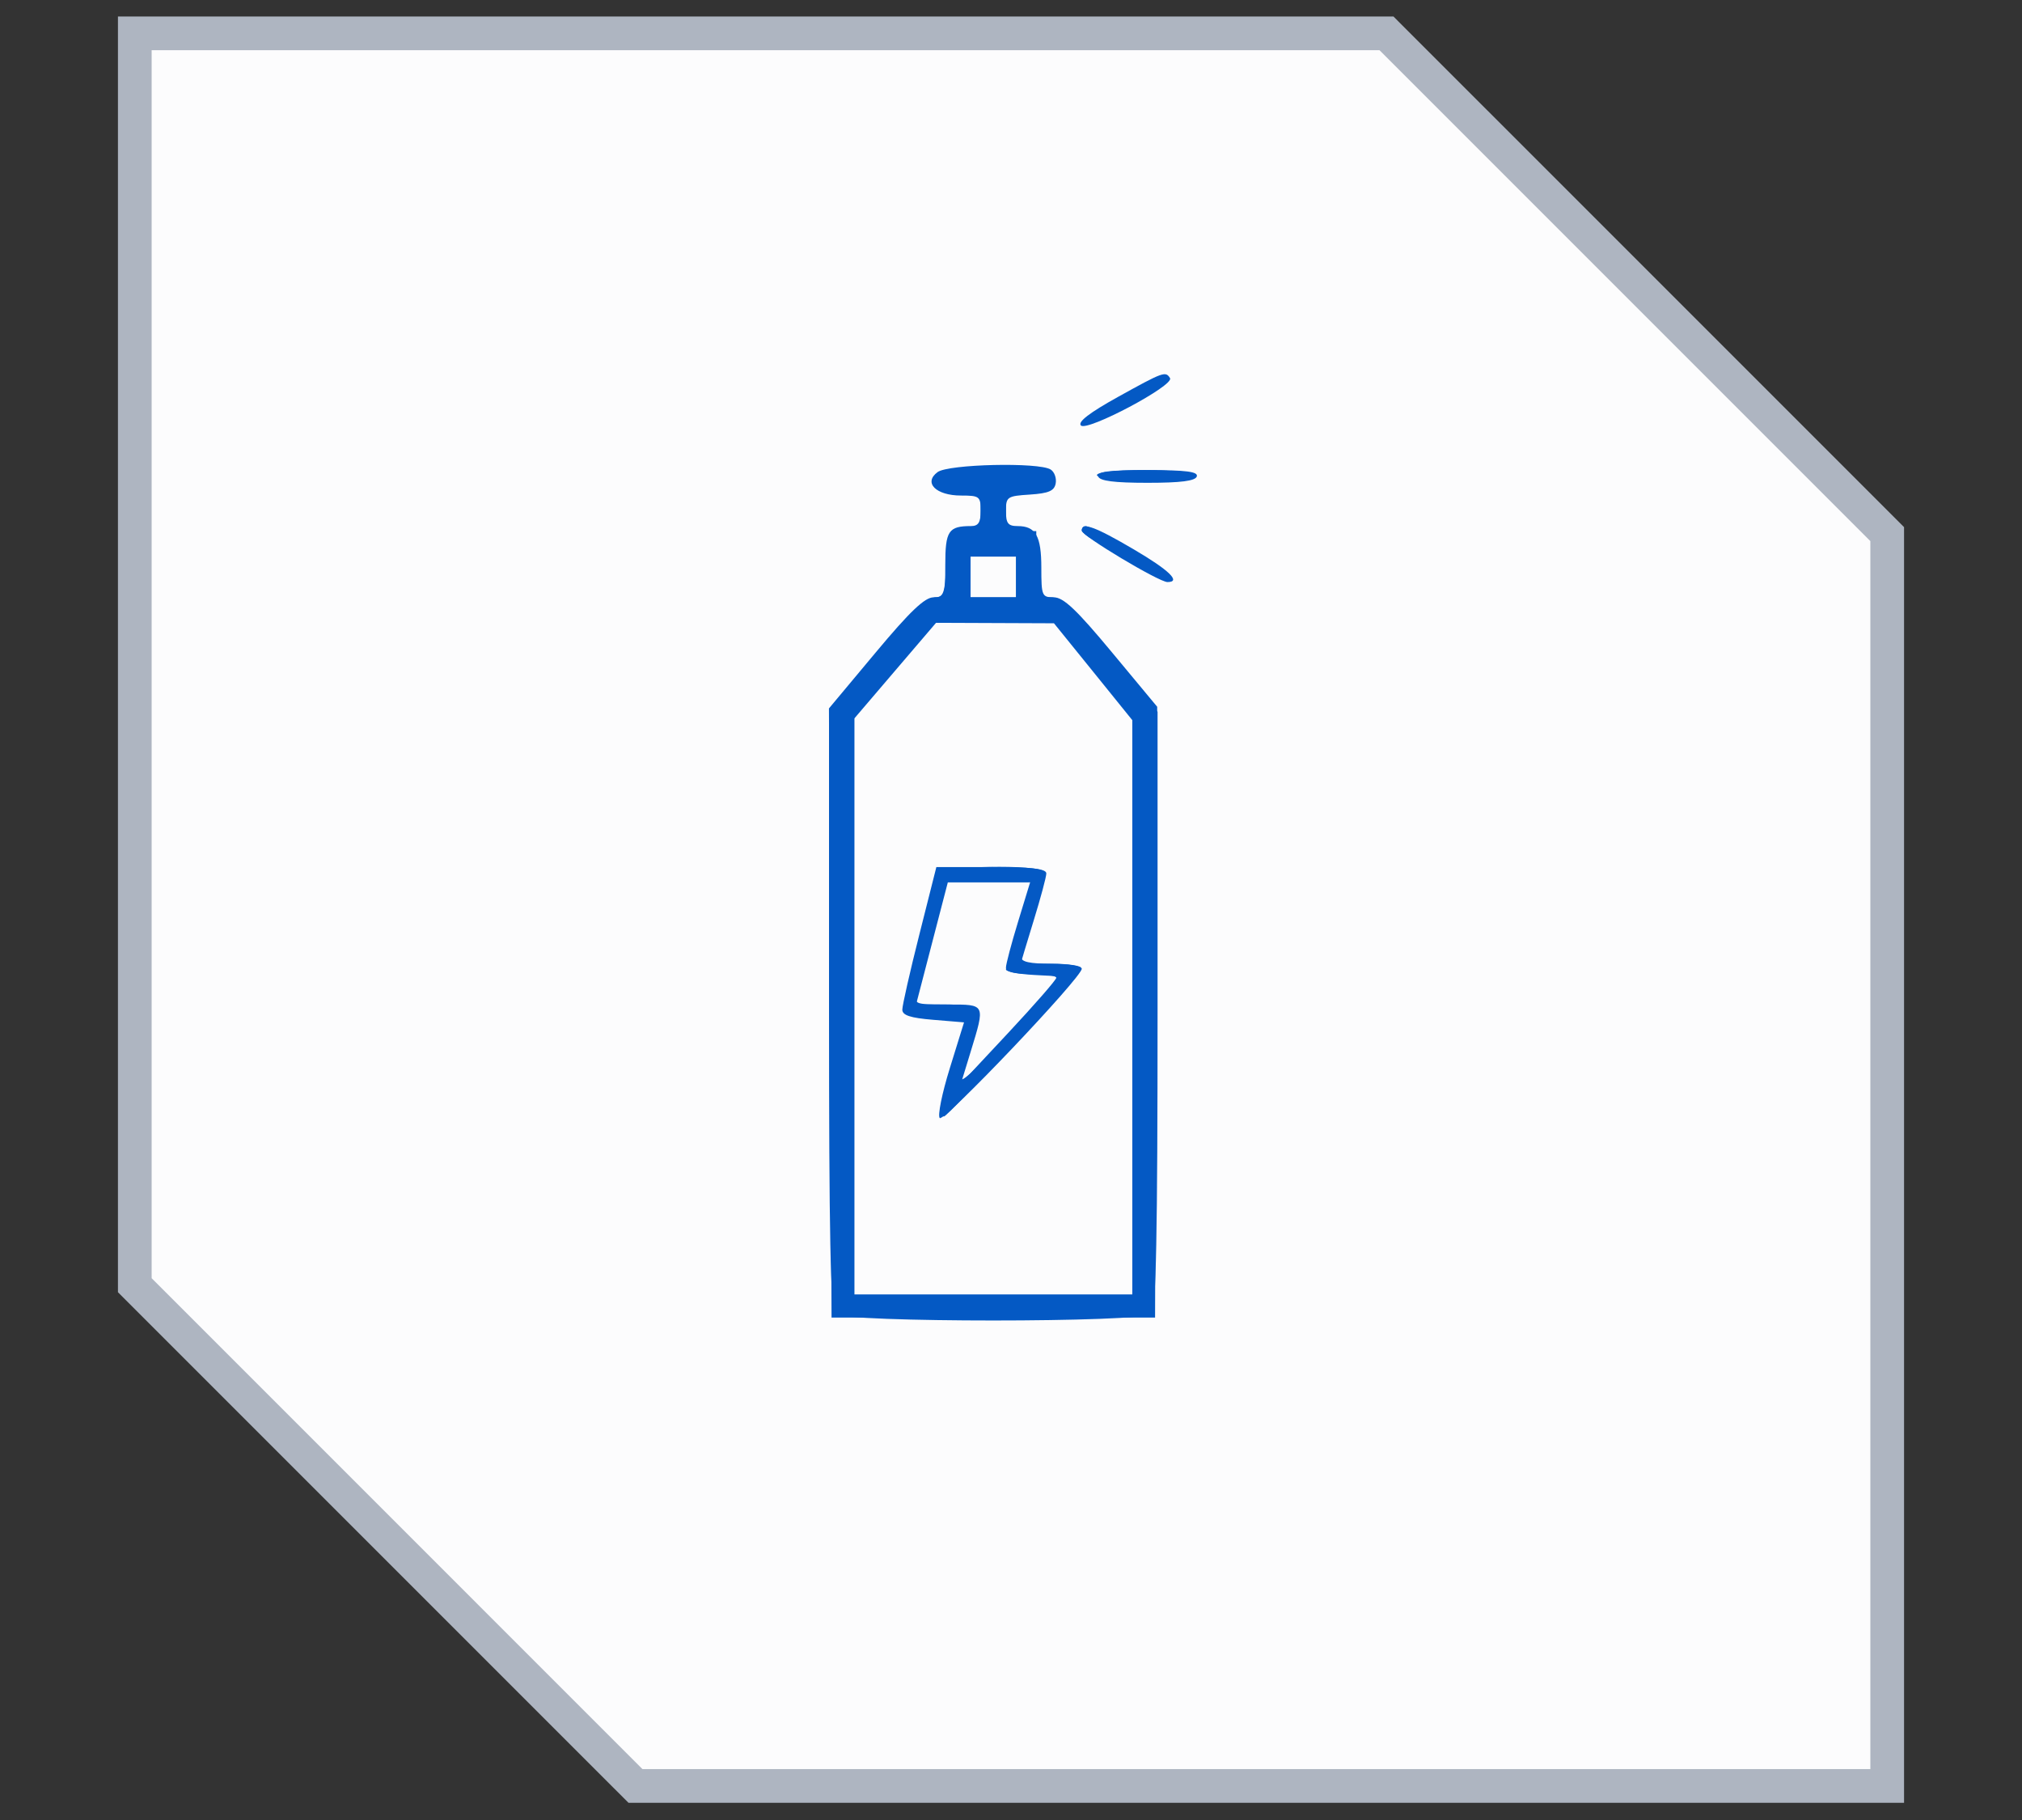
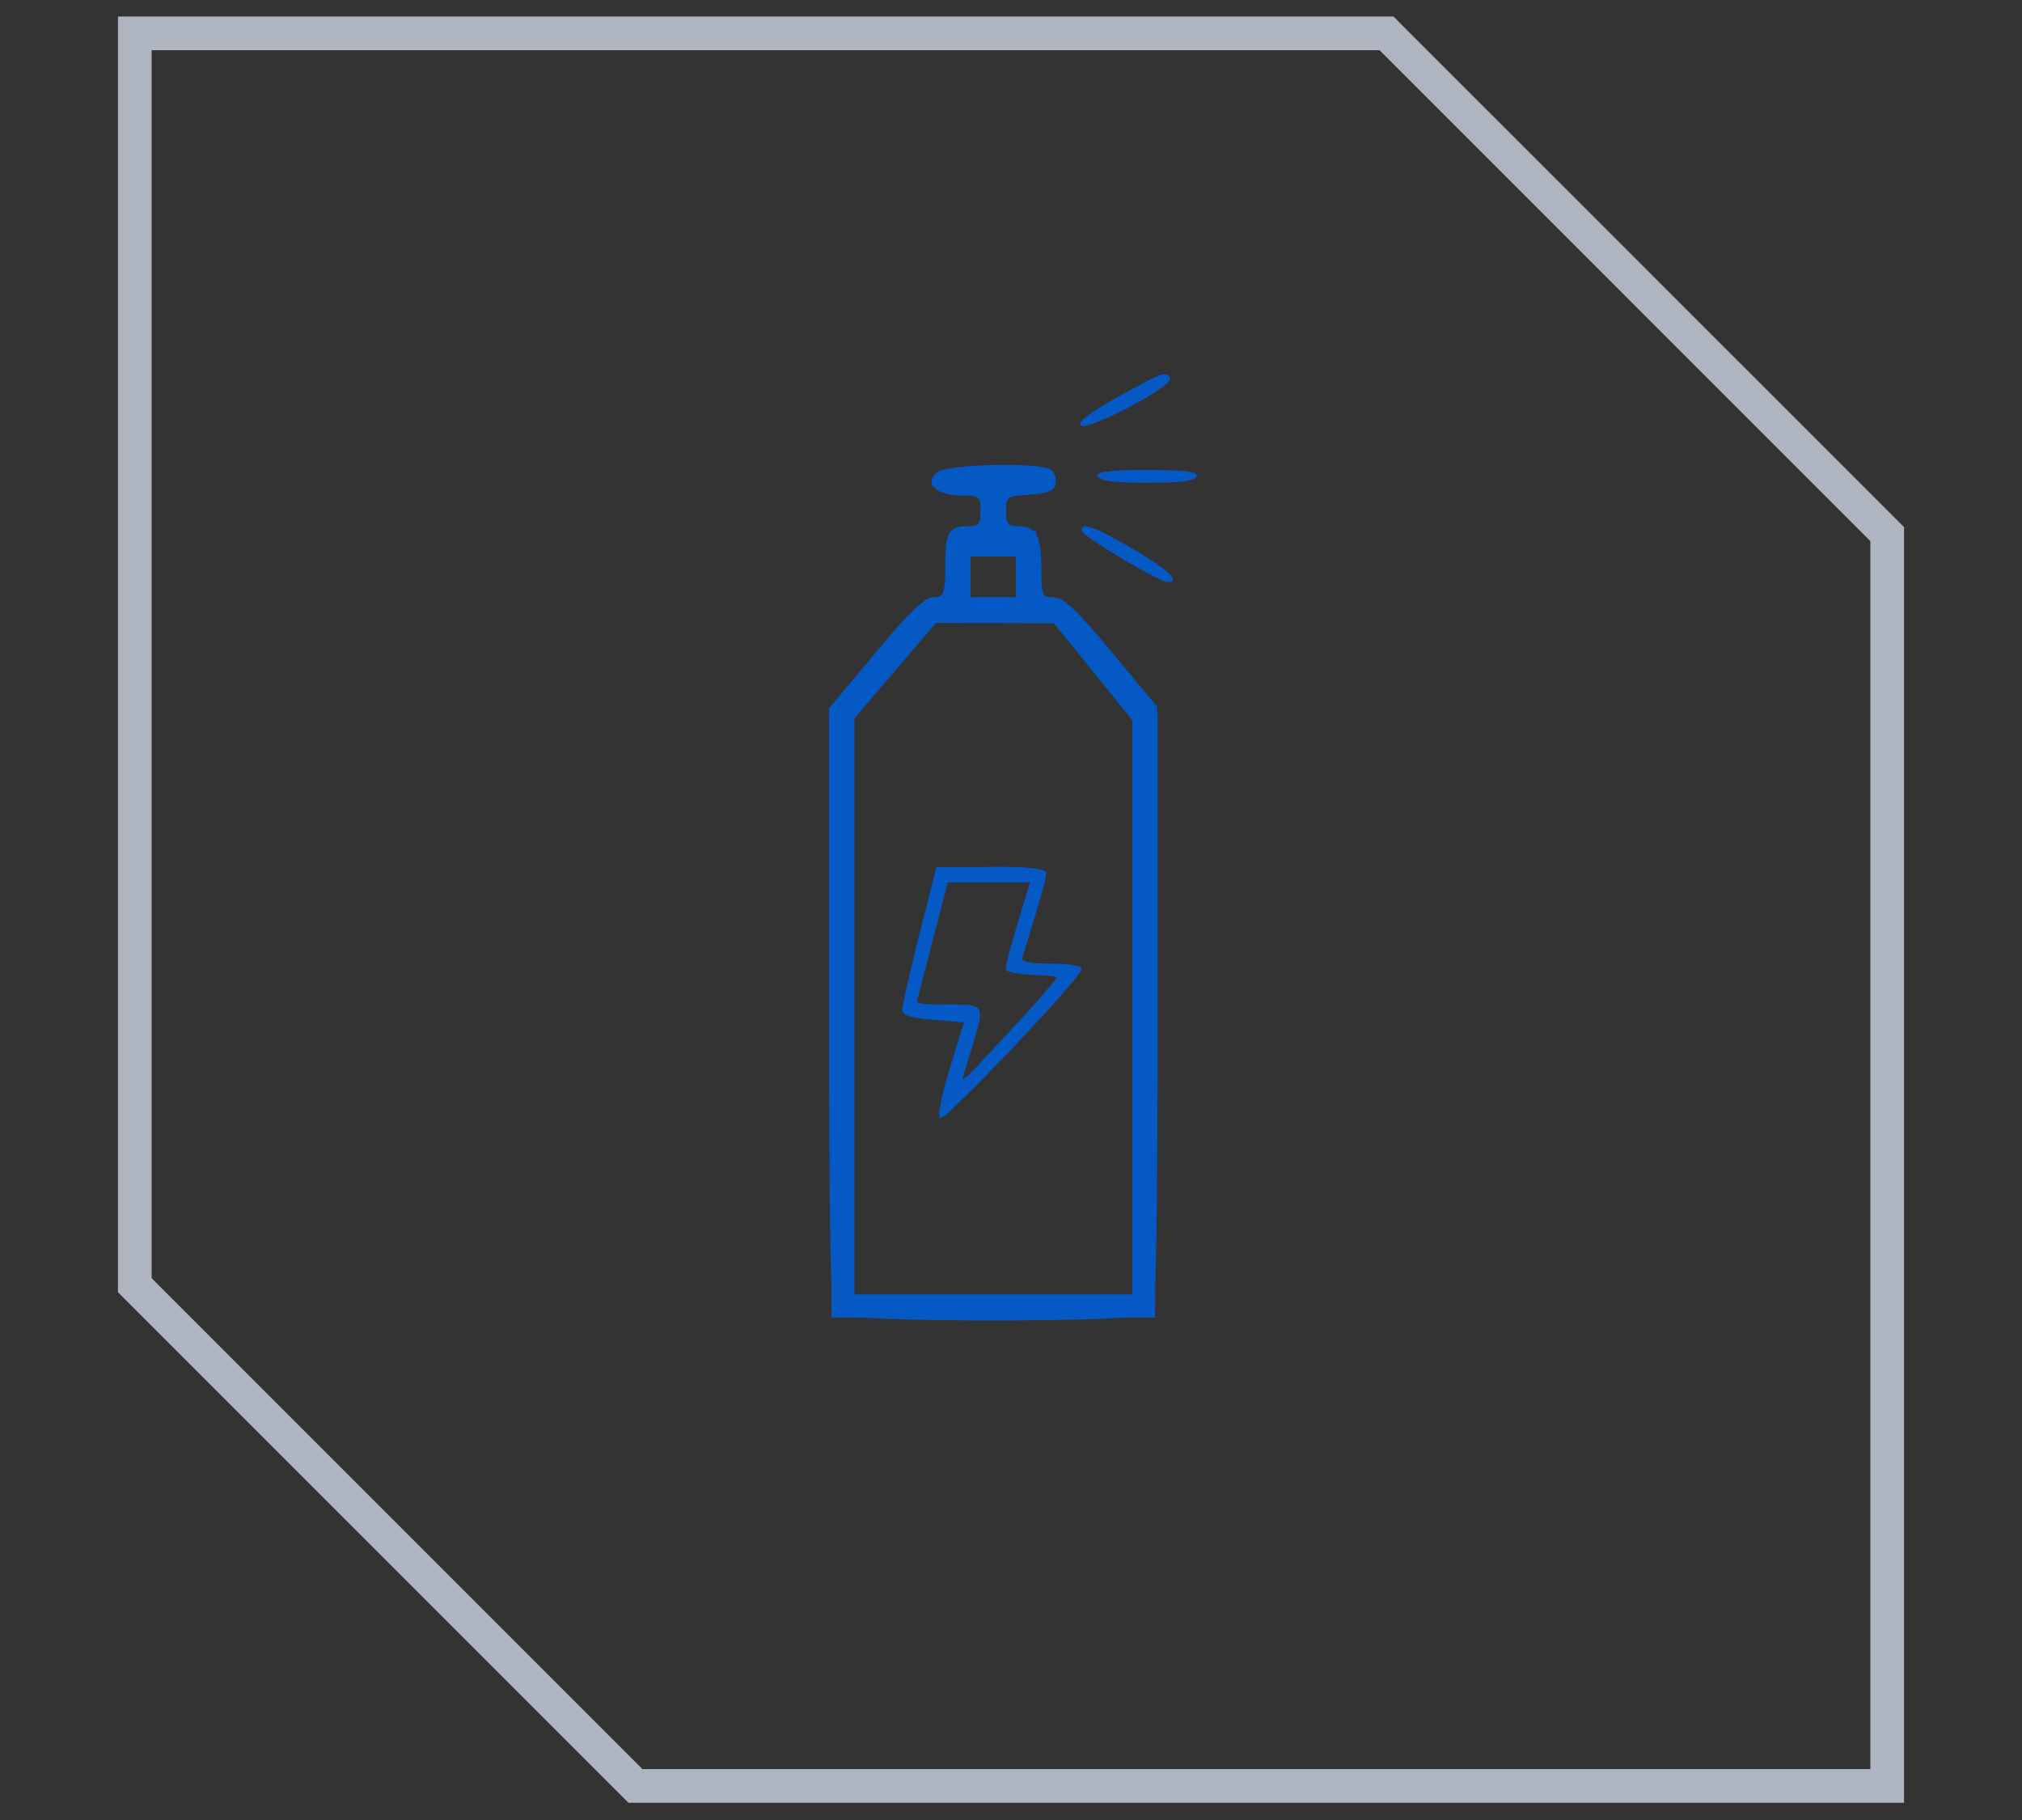
<svg xmlns="http://www.w3.org/2000/svg" width="60" height="54" viewBox="0 0 60 54" fill="none">
  <rect x="0" y="0" width="60" height="54" fill="#333333" stroke="none" />
  <g data-figma-bg-blur-radius="28.3636">
-     <path fill-rule="evenodd" clip-rule="evenodd" d="M4 0.99H41.143L56 15.847V52.99H18.857L4 38.133V0.99Z" fill="#FCFCFD" />
    <path d="M41.143 0.99L41.496 0.637L41.35 0.49H41.143V0.99ZM4 0.99V0.49H3.5V0.99H4ZM56 15.847H56.5V15.64L56.354 15.494L56 15.847ZM56 52.99V53.49H56.5V52.99H56ZM18.857 52.99L18.504 53.344L18.65 53.49H18.857V52.99ZM4 38.133H3.5V38.34L3.646 38.487L4 38.133ZM41.143 0.99V0.49H4V0.99V1.49H41.143V0.99ZM56 15.847L56.354 15.494L41.496 0.637L41.143 0.99L40.789 1.344L55.646 16.201L56 15.847ZM56 52.99H56.5V15.847H56H55.5V52.99H56ZM18.857 52.99V53.49H56V52.99V52.49H18.857V52.99ZM18.857 52.99L19.211 52.637L4.354 37.779L4 38.133L3.646 38.487L18.504 53.344L18.857 52.99ZM4 0.99H3.5V38.133H4H4.5V0.99H4Z" fill="#AEB5C1" />
  </g>
  <path fill-rule="evenodd" clip-rule="evenodd" d="M33.174 11.777C32.328 12.246 31.972 12.52 32.075 12.624C32.261 12.811 34.852 11.435 34.719 11.22C34.588 11.006 34.522 11.03 33.174 11.777ZM27.822 14.007C27.393 14.323 27.774 14.703 28.518 14.703C29.065 14.703 29.1 14.73 29.1 15.156C29.1 15.502 29.032 15.609 28.812 15.609C28.145 15.609 28.05 15.752 28.05 16.758C28.05 17.668 28.03 17.723 27.701 17.723C27.441 17.723 27 18.143 25.975 19.371L24.598 21.019L24.636 30.056L24.675 39.093H29.475H34.275L34.306 30.032L34.338 20.97L32.989 19.347C31.944 18.089 31.557 17.723 31.27 17.723C30.919 17.723 30.9 17.678 30.9 16.847C30.9 15.901 30.734 15.609 30.195 15.609C29.913 15.609 29.85 15.528 29.85 15.164C29.85 14.741 29.884 14.717 30.561 14.674C31.117 14.637 31.284 14.566 31.326 14.344C31.355 14.187 31.289 14.002 31.177 13.931C30.83 13.709 28.144 13.77 27.822 14.007ZM32.588 14.137C32.632 14.27 33.063 14.325 34.05 14.325C35.037 14.325 35.468 14.27 35.513 14.137C35.56 13.994 35.203 13.948 34.05 13.948C32.897 13.948 32.54 13.994 32.588 14.137ZM32.1 15.747C32.1 15.898 34.39 17.27 34.643 17.27C35.059 17.27 34.694 16.916 33.638 16.297C32.483 15.619 32.1 15.482 32.1 15.747ZM28.8 17.119V17.723H29.475H30.15V17.119V16.515H29.475H28.8V17.119ZM26.563 19.898L25.35 21.318V29.865V38.413H29.475H33.6V29.89V21.368L32.438 19.93L31.275 18.493L29.526 18.486L27.776 18.479L26.563 19.898ZM27.28 27.729C27.002 28.829 26.775 29.831 26.775 29.956C26.775 30.124 27.01 30.202 27.691 30.258L28.606 30.334L28.185 31.692C27.953 32.439 27.818 33.105 27.886 33.173C28.012 33.3 32.1 29.002 32.1 28.743C32.1 28.662 31.695 28.597 31.2 28.597C30.705 28.597 30.3 28.58 30.3 28.559C30.3 28.538 30.468 27.978 30.673 27.313C30.878 26.649 31.047 26.02 31.048 25.916C31.049 25.777 30.625 25.727 29.418 25.727H27.785L27.28 27.729ZM27.654 27.993L27.183 29.805H28.142C29.248 29.805 29.237 29.783 28.808 31.189L28.515 32.146L29.927 30.636C30.703 29.805 31.341 29.074 31.344 29.012C31.347 28.95 31.013 28.899 30.6 28.899C30.1 28.899 29.85 28.836 29.85 28.71C29.85 28.606 30.012 27.995 30.209 27.351L30.567 26.18L29.346 26.181L28.125 26.181L27.654 27.993Z" fill="#0459C4" />
  <path fill-rule="evenodd" clip-rule="evenodd" d="M33.333 11.774C32.655 12.148 32.1 12.524 32.1 12.609C32.1 12.754 34.259 11.669 34.565 11.37C34.946 10.997 34.444 11.162 33.333 11.774ZM27.75 14.243C27.75 14.506 27.846 14.55 28.425 14.55H29.1V15.145C29.1 15.705 29.072 15.742 28.612 15.787C28.125 15.834 28.125 15.834 28.08 16.778C28.041 17.589 27.995 17.722 27.75 17.722C27.573 17.722 26.92 18.356 26.032 19.39L24.6 21.058V29.931C24.6 36.631 24.644 38.848 24.78 38.985C25.037 39.244 33.912 39.244 34.17 38.985C34.306 38.848 34.349 36.638 34.349 29.962L34.349 21.119L32.971 19.421C31.809 17.988 31.527 17.722 31.171 17.722C30.752 17.722 30.75 17.715 30.75 16.74V15.758H30.3C29.876 15.758 29.85 15.724 29.85 15.162V14.567L30.562 14.521C31.075 14.488 31.275 14.411 31.275 14.248C31.275 14.062 30.96 14.014 29.512 13.979C27.827 13.938 27.75 13.95 27.75 14.243ZM32.55 14.097C32.55 14.188 33.153 14.248 34.059 14.248C35.026 14.248 35.534 14.194 35.475 14.097C35.423 14.014 34.748 13.946 33.966 13.946C33.122 13.946 32.55 14.007 32.55 14.097ZM32.1 15.73C32.1 15.798 32.319 15.964 32.587 16.099C32.855 16.234 33.437 16.558 33.879 16.819C34.326 17.083 34.654 17.204 34.617 17.092C34.556 16.905 32.461 15.612 32.212 15.609C32.15 15.608 32.1 15.663 32.1 15.73ZM28.8 17.042V17.722H29.475H30.15V17.042V16.362H29.475H28.8V17.042ZM26.509 19.872L25.35 21.267V29.839V38.411H29.475H33.6V29.856V21.3L32.46 19.889L31.32 18.477H29.495H27.669L26.509 19.872ZM27.828 25.914C27.659 26.425 26.85 29.723 26.85 29.901C26.85 30.05 27.093 30.105 27.75 30.105C28.371 30.105 28.649 30.164 28.648 30.294C28.647 30.398 28.478 31.012 28.273 31.659C27.873 32.919 27.836 33.126 28.012 33.125C28.134 33.124 31.992 28.949 32.075 28.729C32.102 28.655 31.714 28.595 31.212 28.595C30.555 28.595 30.3 28.539 30.3 28.395C30.3 28.285 30.467 27.699 30.672 27.093C30.877 26.486 31.008 25.931 30.963 25.858C30.829 25.64 27.901 25.693 27.828 25.914ZM27.694 27.576C27.474 28.427 27.253 29.276 27.204 29.463C27.119 29.788 27.155 29.803 28.023 29.803C28.523 29.803 28.969 29.863 29.014 29.937C29.059 30.01 28.96 30.468 28.794 30.954C28.627 31.44 28.51 31.918 28.533 32.015C28.556 32.112 29.236 31.468 30.045 30.582L31.515 28.973L30.683 28.927C30.224 28.902 29.85 28.829 29.85 28.765C29.85 28.701 30.018 28.148 30.225 27.538C30.431 26.927 30.6 26.338 30.6 26.228C30.6 26.078 30.287 26.028 29.347 26.028H28.095L27.694 27.576Z" fill="#0459C4" />
  <defs>
    <clipPath id="bgblur_0_6399_8086_clip_path" transform="translate(24.864 27.873)">
      <path fill-rule="evenodd" clip-rule="evenodd" d="M4 0.99H41.143L56 15.847V52.99H18.857L4 38.133V0.99Z" />
    </clipPath>
  </defs>
</svg>